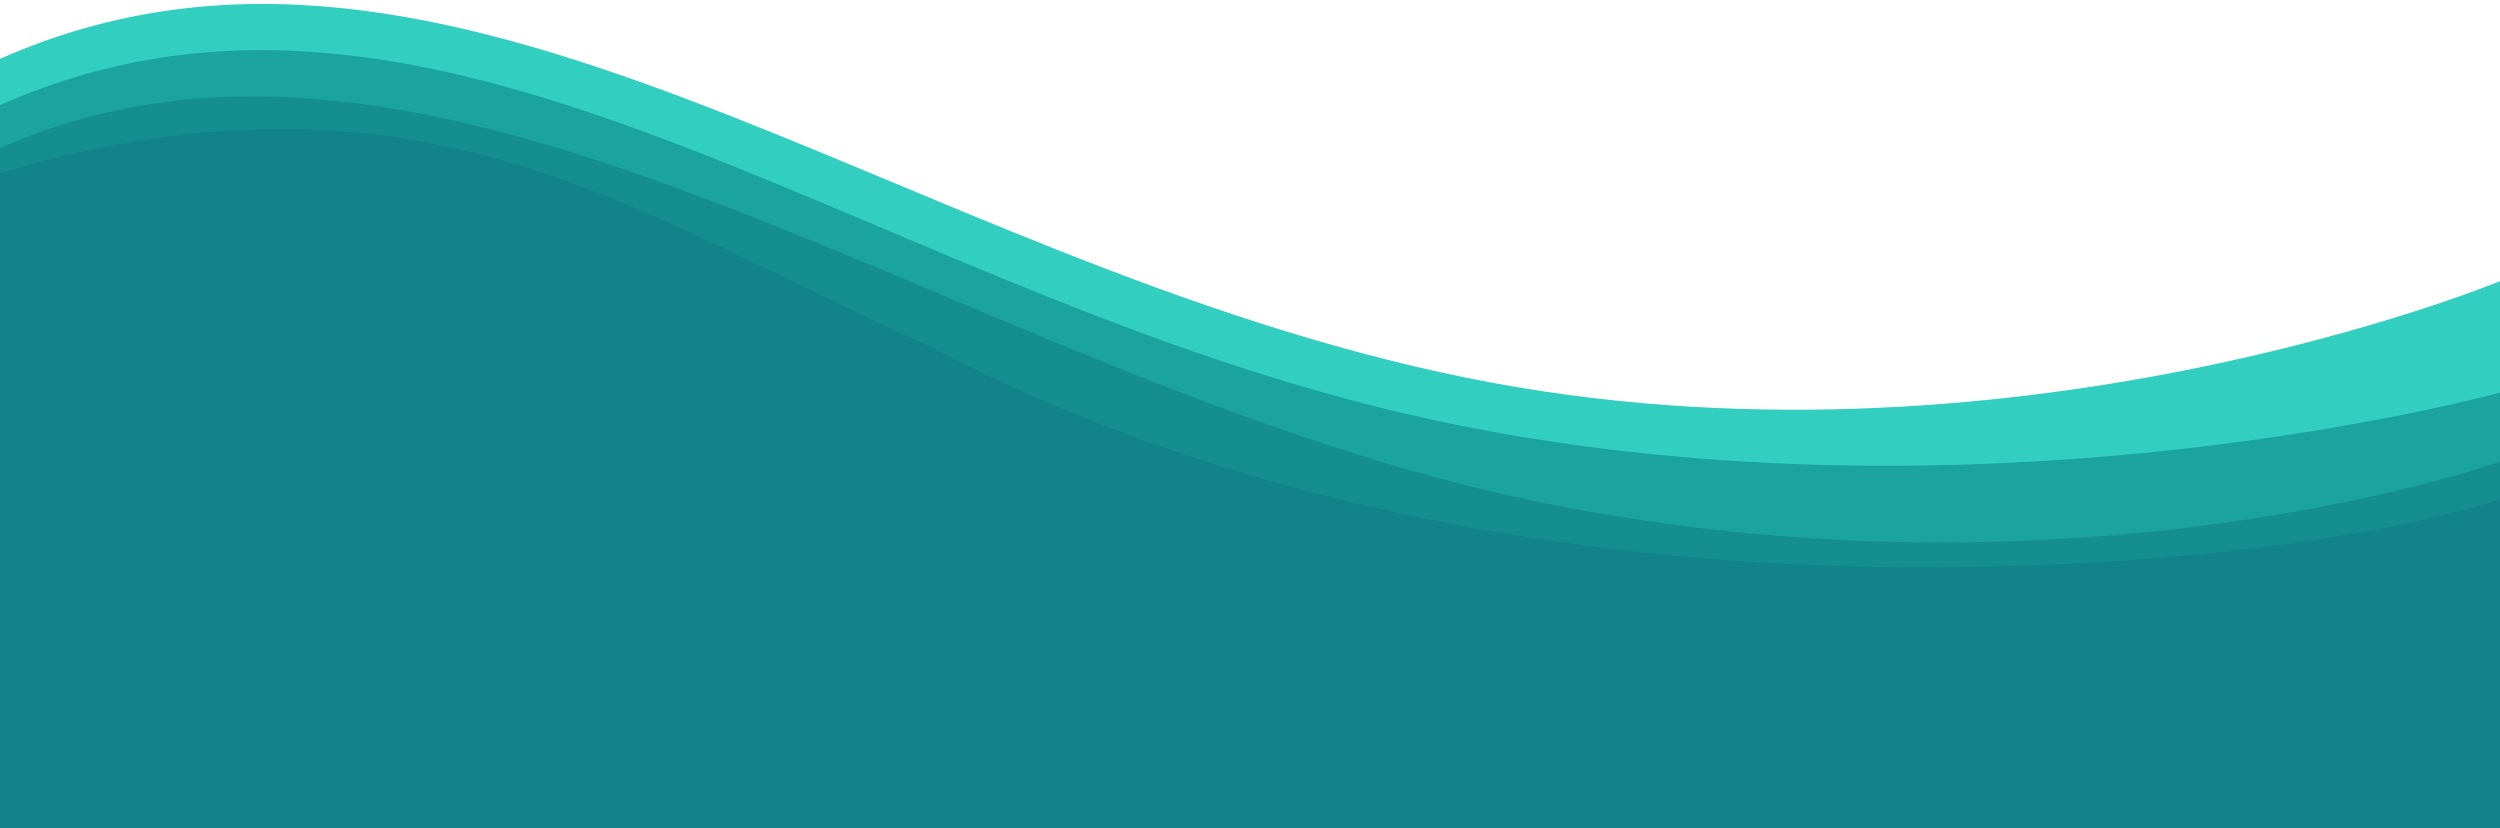
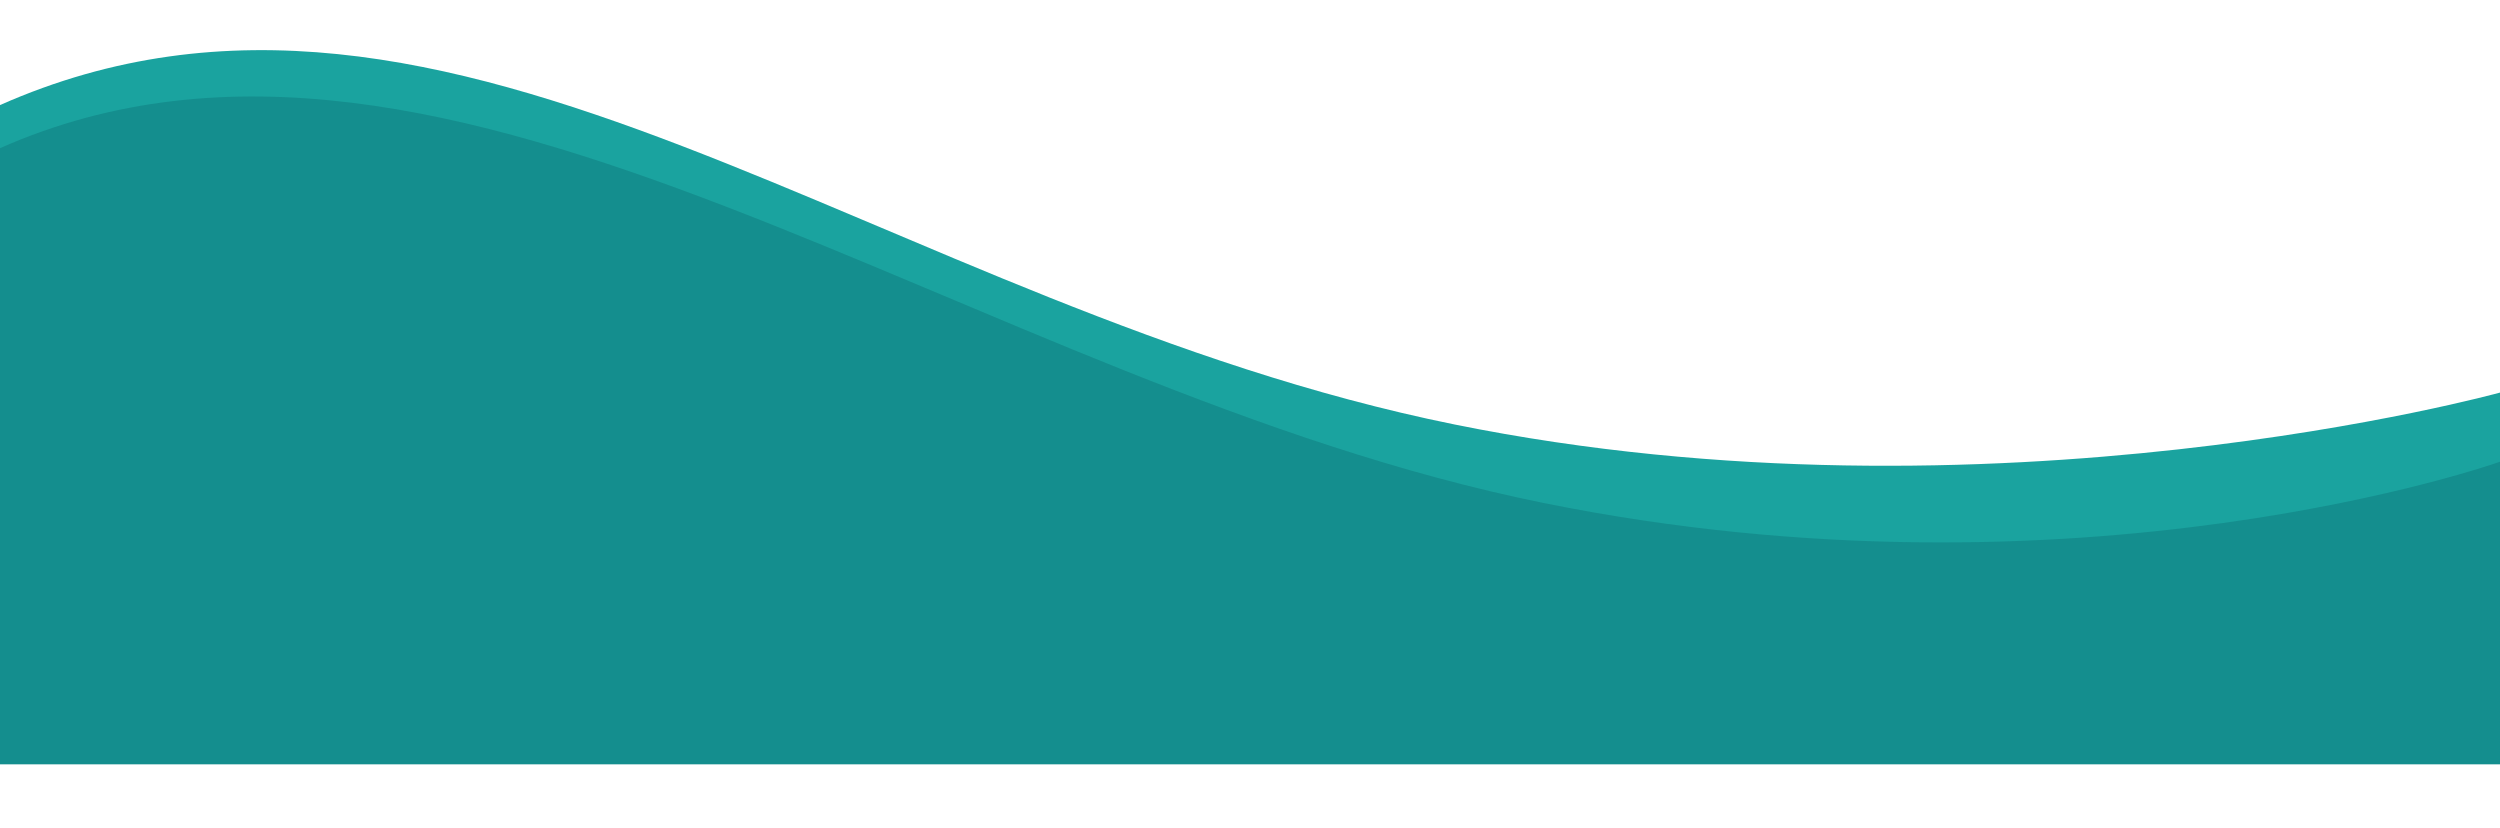
<svg xmlns="http://www.w3.org/2000/svg" id="_Слой_1" version="1.1" viewBox="0 0 1920 636">
  <defs>
    <style> .st0 { fill: #1aa39f; } .st1 { fill: #118389; } .st2 { fill: #148e8e; } .st3 { fill: #32cebf; } </style>
  </defs>
-   <path class="st3" d="M1127.1,290.3C687,201.2,347.7-108.6,0,45.2v442.8s1920,0,1920,0V215.9s-380.7,157.9-792.9,74.4Z" />
  <path class="st0" d="M1117.1,326C677,236.8,347.7-73.2,0,80.7v433.2s1920,0,1920,0v-212.4s-390.7,108.1-802.9,24.5Z" />
  <path class="st2" d="M1185,386.2C744.9,296.9,347.7-40.1,0,113.8v473.2s1920,0,1920,0v-232.4s-322.8,115.1-735,31.6Z" />
-   <path class="st1" d="M714.9,266.4C488.5,165.3,325.4,37,0,132.8v503.2s1920,0,1920,0v-252.4s-150.6,52.2-445.5,52.2c-294.9,0-562.6-64.5-759.6-169.5h0Z" />
</svg>